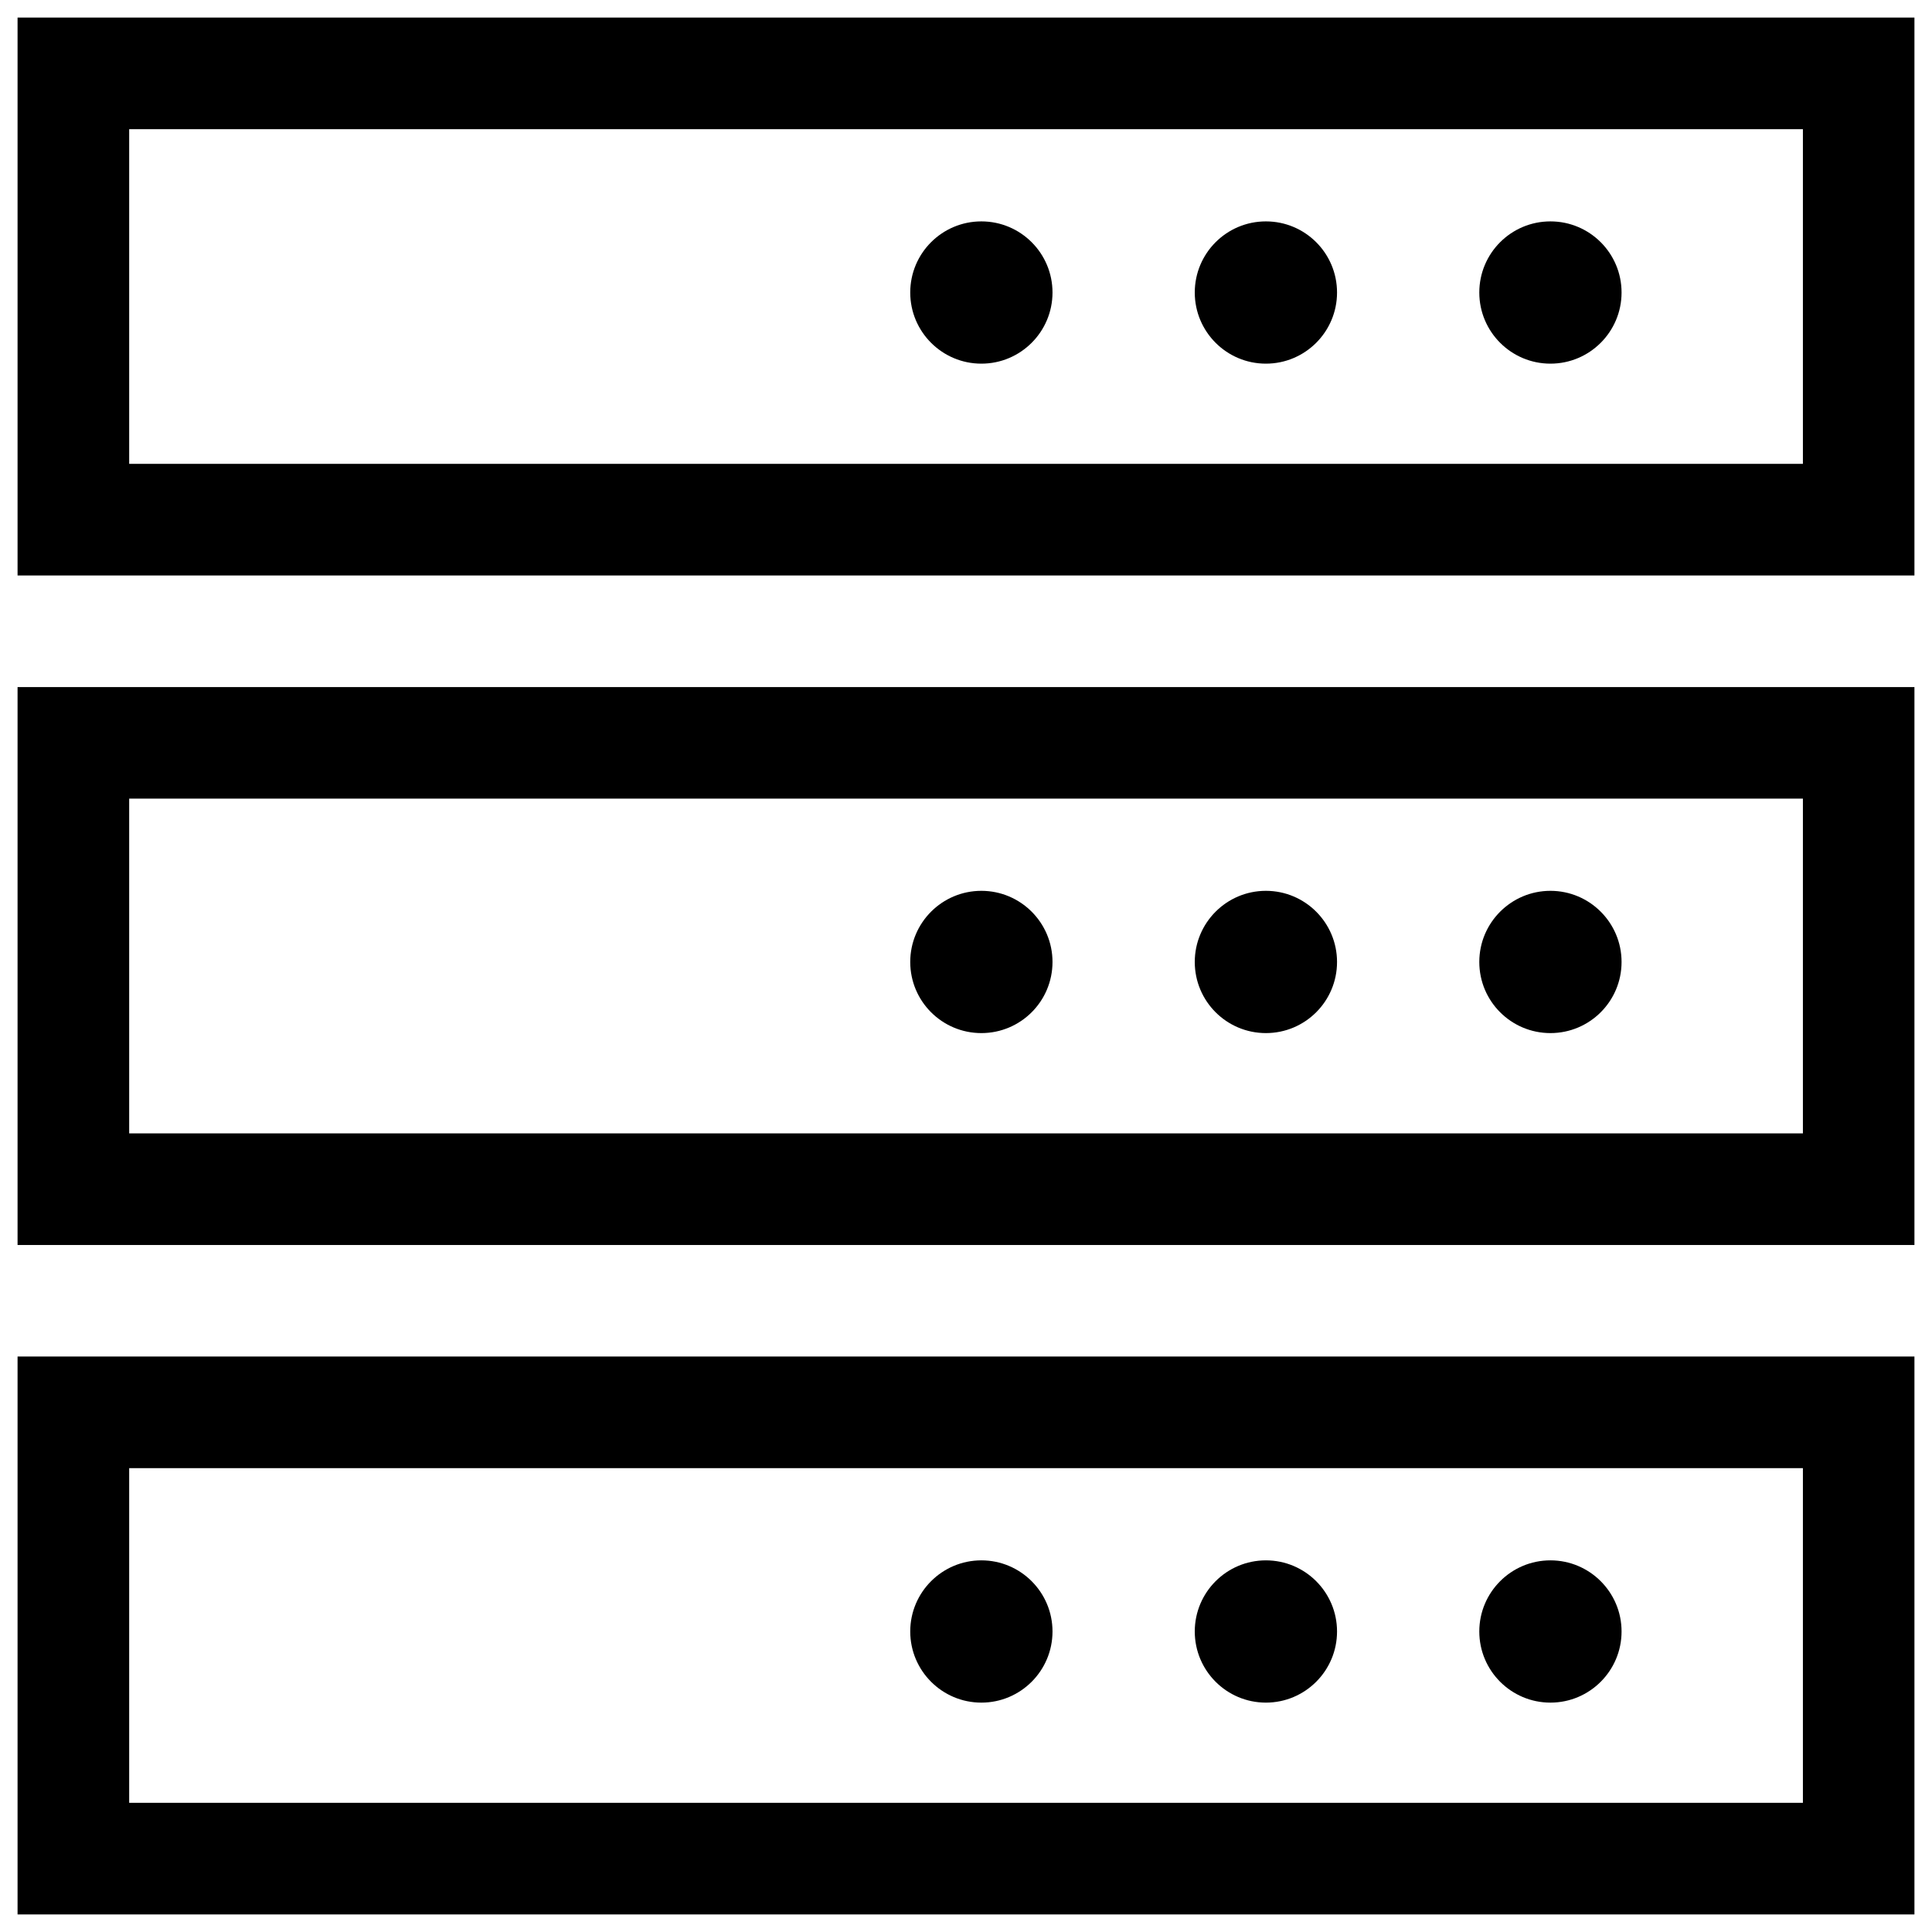
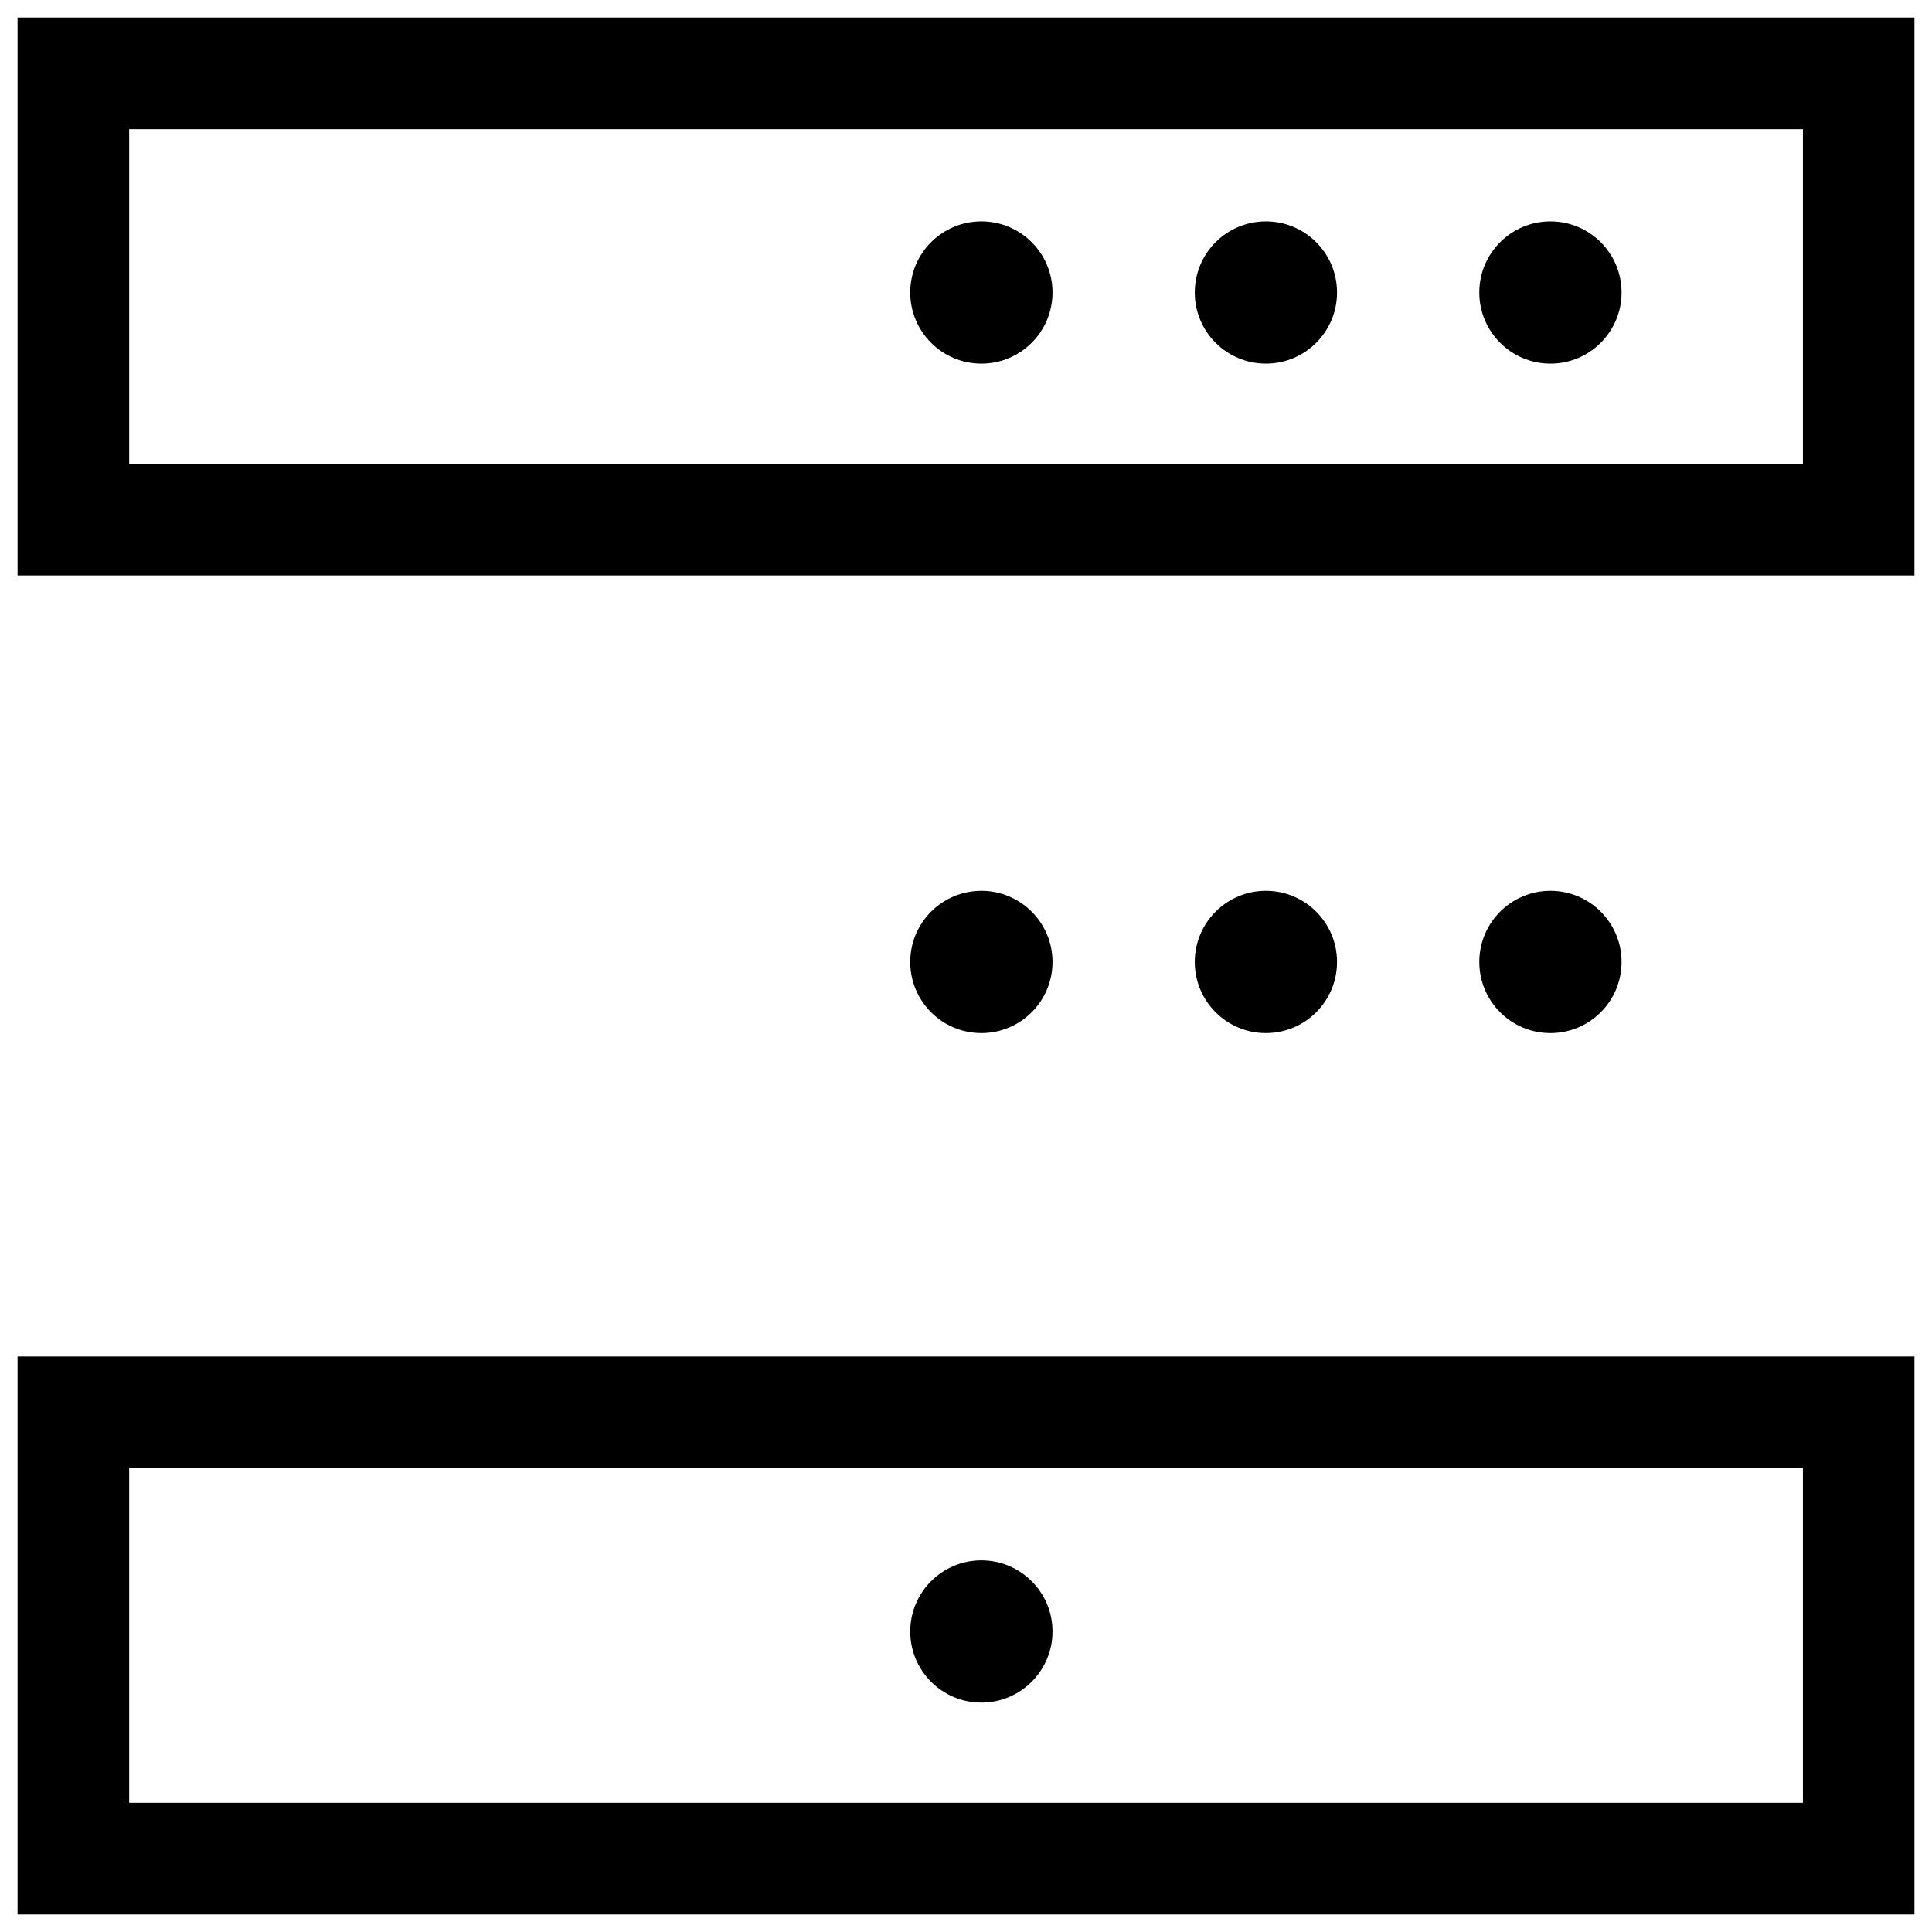
<svg xmlns="http://www.w3.org/2000/svg" width="22" height="22" viewBox="0 0 22 22" fill="none">
  <path d="M21.8 0.2V6.553H0.2V0.2H21.8ZM20.53 1.471H1.471V5.282H20.53V1.471Z" fill="black" />
  <path d="M18.465 3.331C18.465 3.778 18.102 4.141 17.655 4.141C17.208 4.141 16.845 3.778 16.845 3.331C16.845 2.883 17.208 2.521 17.655 2.521C18.102 2.521 18.465 2.883 18.465 3.331Z" fill="black" />
  <path d="M15.225 3.331C15.225 3.778 14.862 4.141 14.415 4.141C13.968 4.141 13.605 3.778 13.605 3.331C13.605 2.883 13.968 2.521 14.415 2.521C14.862 2.521 15.225 2.883 15.225 3.331Z" fill="black" />
  <path d="M11.985 3.331C11.985 3.778 11.622 4.141 11.175 4.141C10.728 4.141 10.365 3.778 10.365 3.331C10.365 2.883 10.728 2.521 11.175 2.521C11.622 2.521 11.985 2.883 11.985 3.331Z" fill="black" />
-   <path d="M21.8 7.824V14.177H0.2V7.824H21.8ZM20.53 9.094H1.471V12.906H20.53V9.094Z" fill="black" />
  <path d="M18.465 10.954C18.465 11.402 18.102 11.764 17.655 11.764C17.208 11.764 16.845 11.402 16.845 10.954C16.845 10.507 17.208 10.144 17.655 10.144C18.102 10.144 18.465 10.507 18.465 10.954Z" fill="black" />
  <path d="M15.225 10.954C15.225 11.402 14.862 11.764 14.415 11.764C13.968 11.764 13.605 11.402 13.605 10.954C13.605 10.507 13.968 10.144 14.415 10.144C14.862 10.144 15.225 10.507 15.225 10.954Z" fill="black" />
  <path d="M11.985 10.954C11.985 11.402 11.622 11.764 11.175 11.764C10.728 11.764 10.365 11.402 10.365 10.954C10.365 10.507 10.728 10.144 11.175 10.144C11.622 10.144 11.985 10.507 11.985 10.954Z" fill="black" />
  <path d="M21.8 15.447V21.8H0.2V15.447H21.8ZM20.53 16.718H1.471V20.529H20.53V16.718Z" fill="black" />
-   <path d="M18.465 18.578C18.465 19.025 18.102 19.388 17.655 19.388C17.208 19.388 16.845 19.025 16.845 18.578C16.845 18.131 17.208 17.768 17.655 17.768C18.102 17.768 18.465 18.131 18.465 18.578Z" fill="black" />
-   <path d="M15.225 18.578C15.225 19.025 14.862 19.388 14.415 19.388C13.968 19.388 13.605 19.025 13.605 18.578C13.605 18.131 13.968 17.768 14.415 17.768C14.862 17.768 15.225 18.131 15.225 18.578Z" fill="black" />
  <path d="M11.985 18.578C11.985 19.025 11.622 19.388 11.175 19.388C10.728 19.388 10.365 19.025 10.365 18.578C10.365 18.131 10.728 17.768 11.175 17.768C11.622 17.768 11.985 18.131 11.985 18.578Z" fill="black" />
</svg>